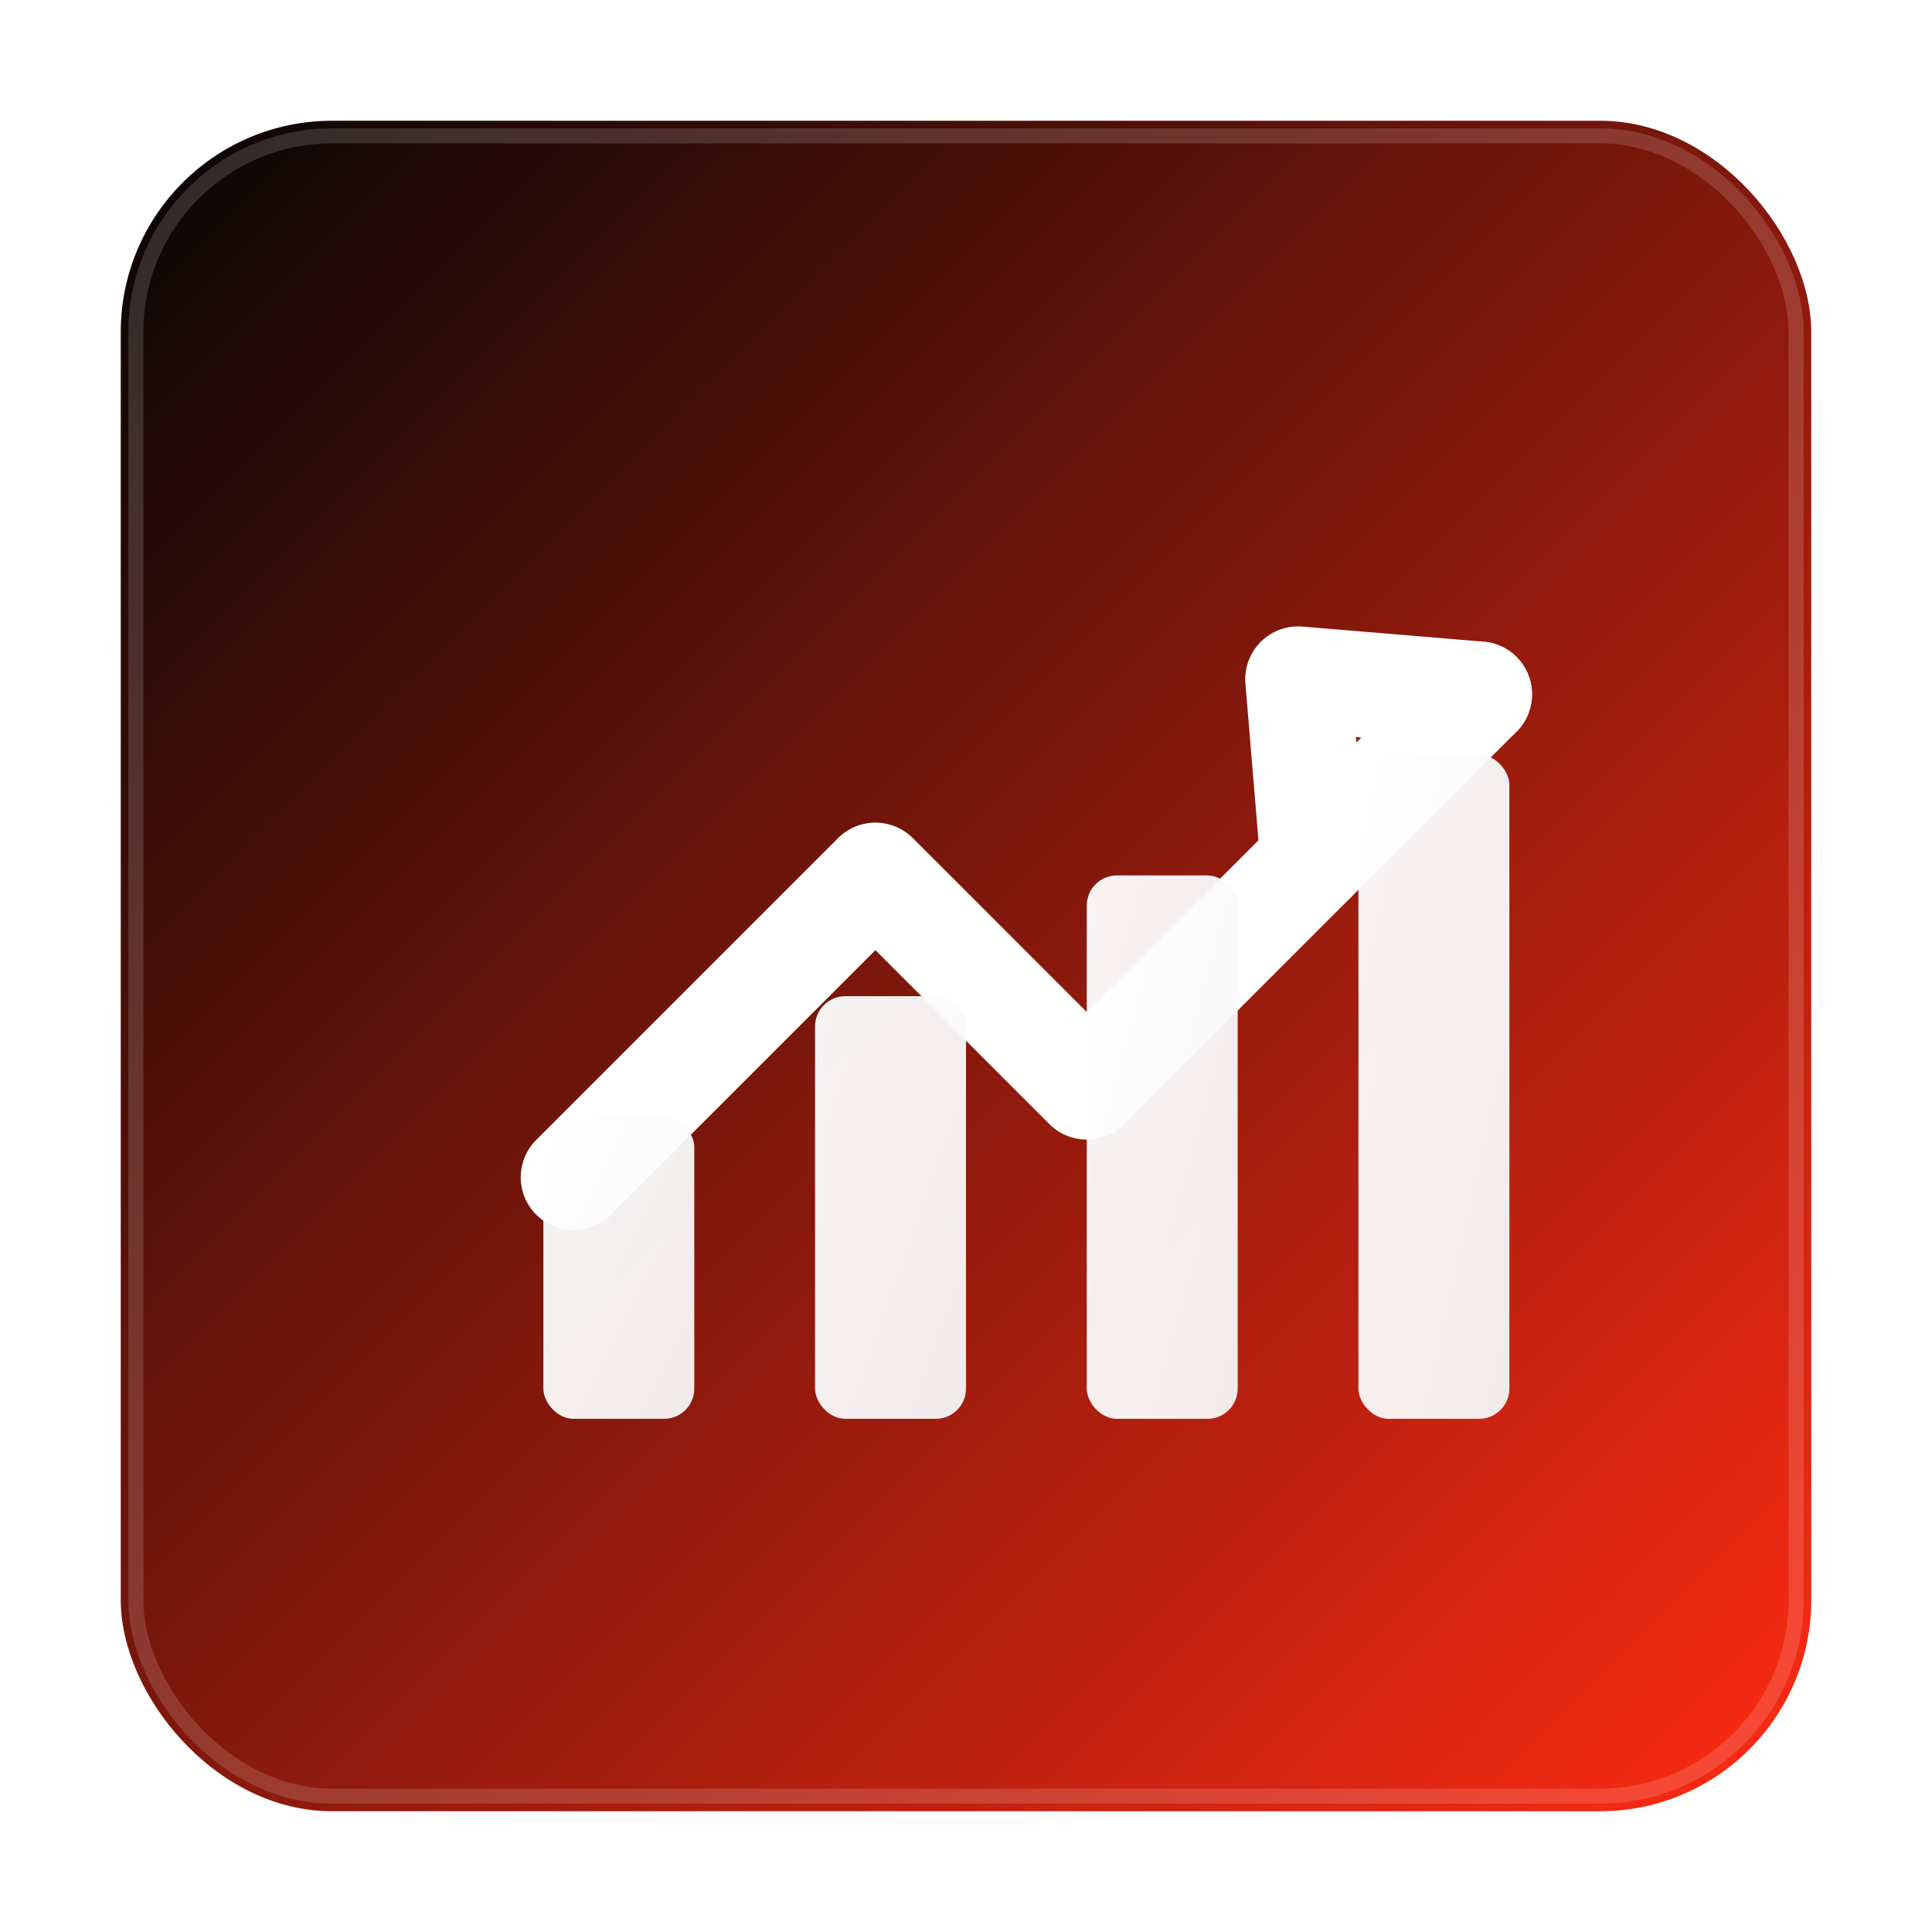
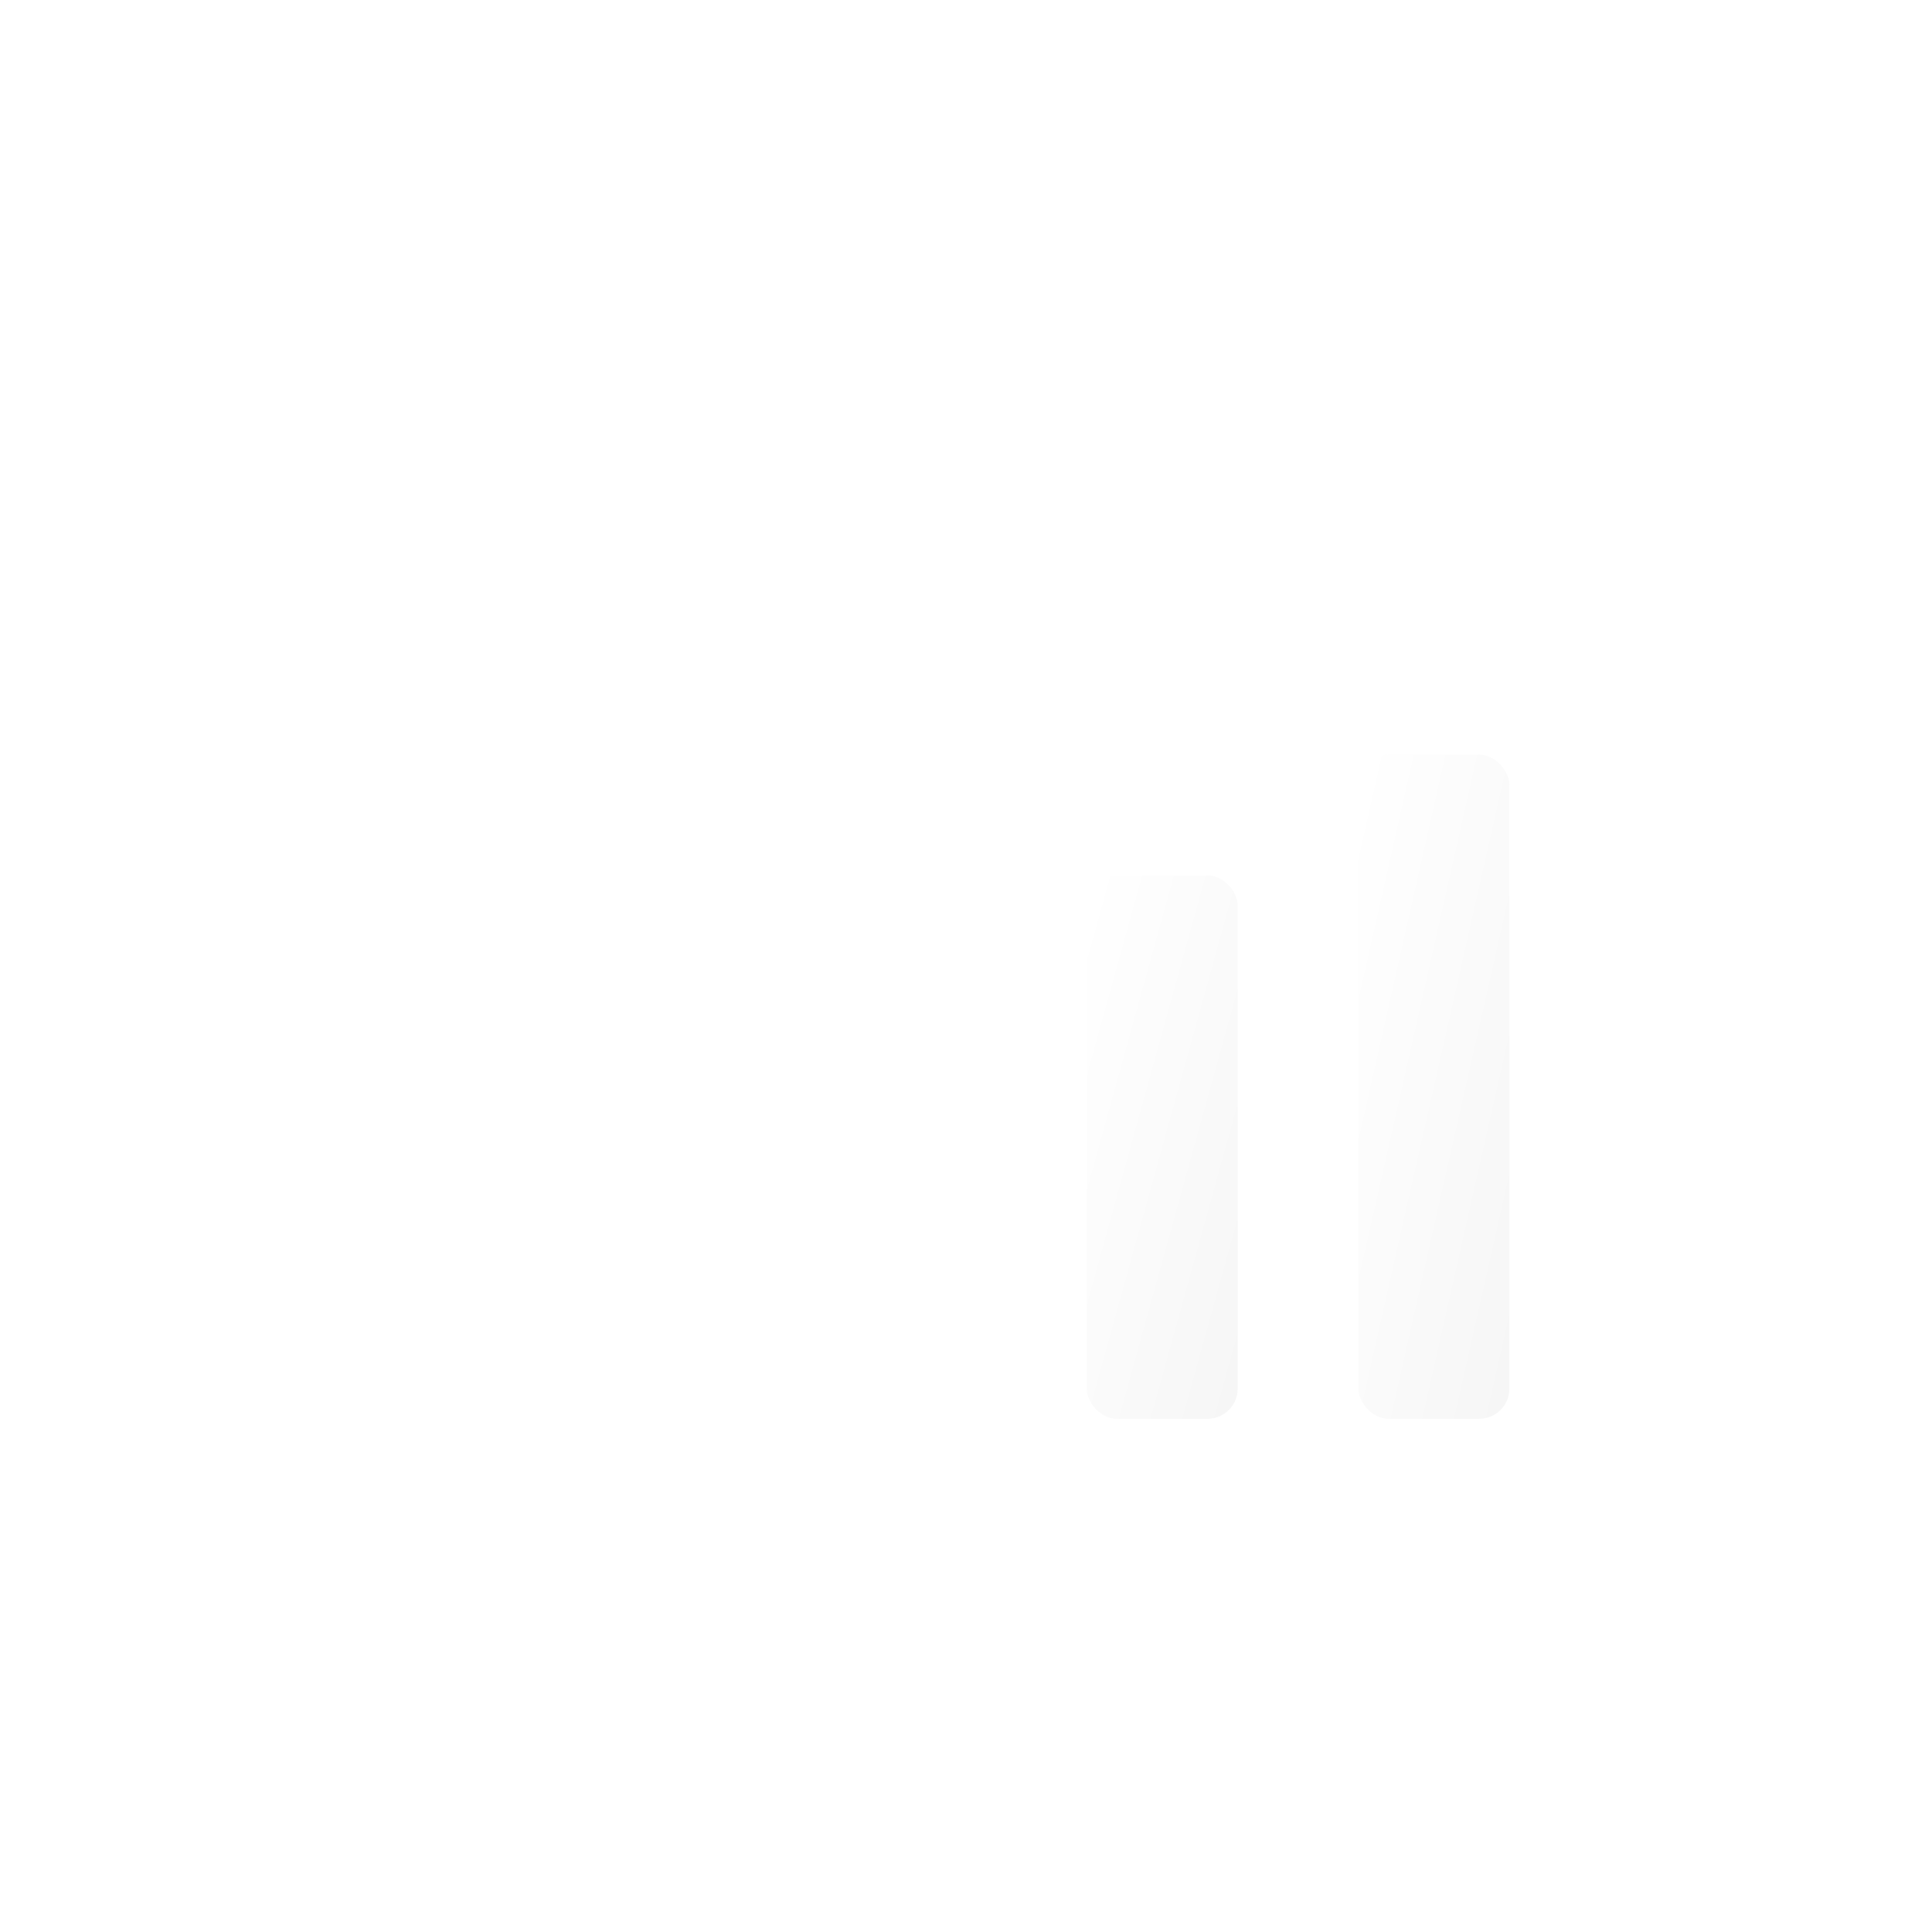
<svg xmlns="http://www.w3.org/2000/svg" width="256" height="256" viewBox="0 0 256 256" fill="none" aria-label="ControlHub">
  <defs>
    <linearGradient id="ch-bg" x1="0" y1="0" x2="1" y2="1">
      <stop offset="0%" stop-color="#050505" />
      <stop offset="100%" stop-color="#ff2b13" />
    </linearGradient>
    <linearGradient id="ch-accent" x1="0" y1="0" x2="1" y2="1">
      <stop offset="0%" stop-color="#ffffff" stop-opacity="0.95" />
      <stop offset="100%" stop-color="#f5f5f5" stop-opacity="0.95" />
    </linearGradient>
    <filter id="shadow" x="-20%" y="-20%" width="140%" height="140%">
      <feDropShadow dx="0" dy="6" stdDeviation="8" flood-color="#000" flood-opacity="0.25" />
    </filter>
  </defs>
-   <rect x="16" y="16" width="224" height="224" rx="28" fill="url(#ch-bg)" />
  <path d="M76 156 L116 116 L144 144 L196 92" stroke="#ffffff" stroke-width="14" stroke-linecap="round" stroke-linejoin="round" filter="url(#shadow)" />
  <path d="M196 92 L172 90 L174 114" stroke="#ffffff" stroke-width="14" stroke-linecap="round" stroke-linejoin="round" />
-   <rect x="72" y="148" width="20" height="40" rx="4" fill="url(#ch-accent)" />
-   <rect x="108" y="132" width="20" height="56" rx="4" fill="url(#ch-accent)" />
  <rect x="144" y="116" width="20" height="72" rx="4" fill="url(#ch-accent)" />
  <rect x="180" y="100" width="20" height="88" rx="4" fill="url(#ch-accent)" />
-   <rect x="18" y="18" width="220" height="220" rx="26" stroke="rgba(255,255,255,0.15)" stroke-width="2" fill="none" />
</svg>